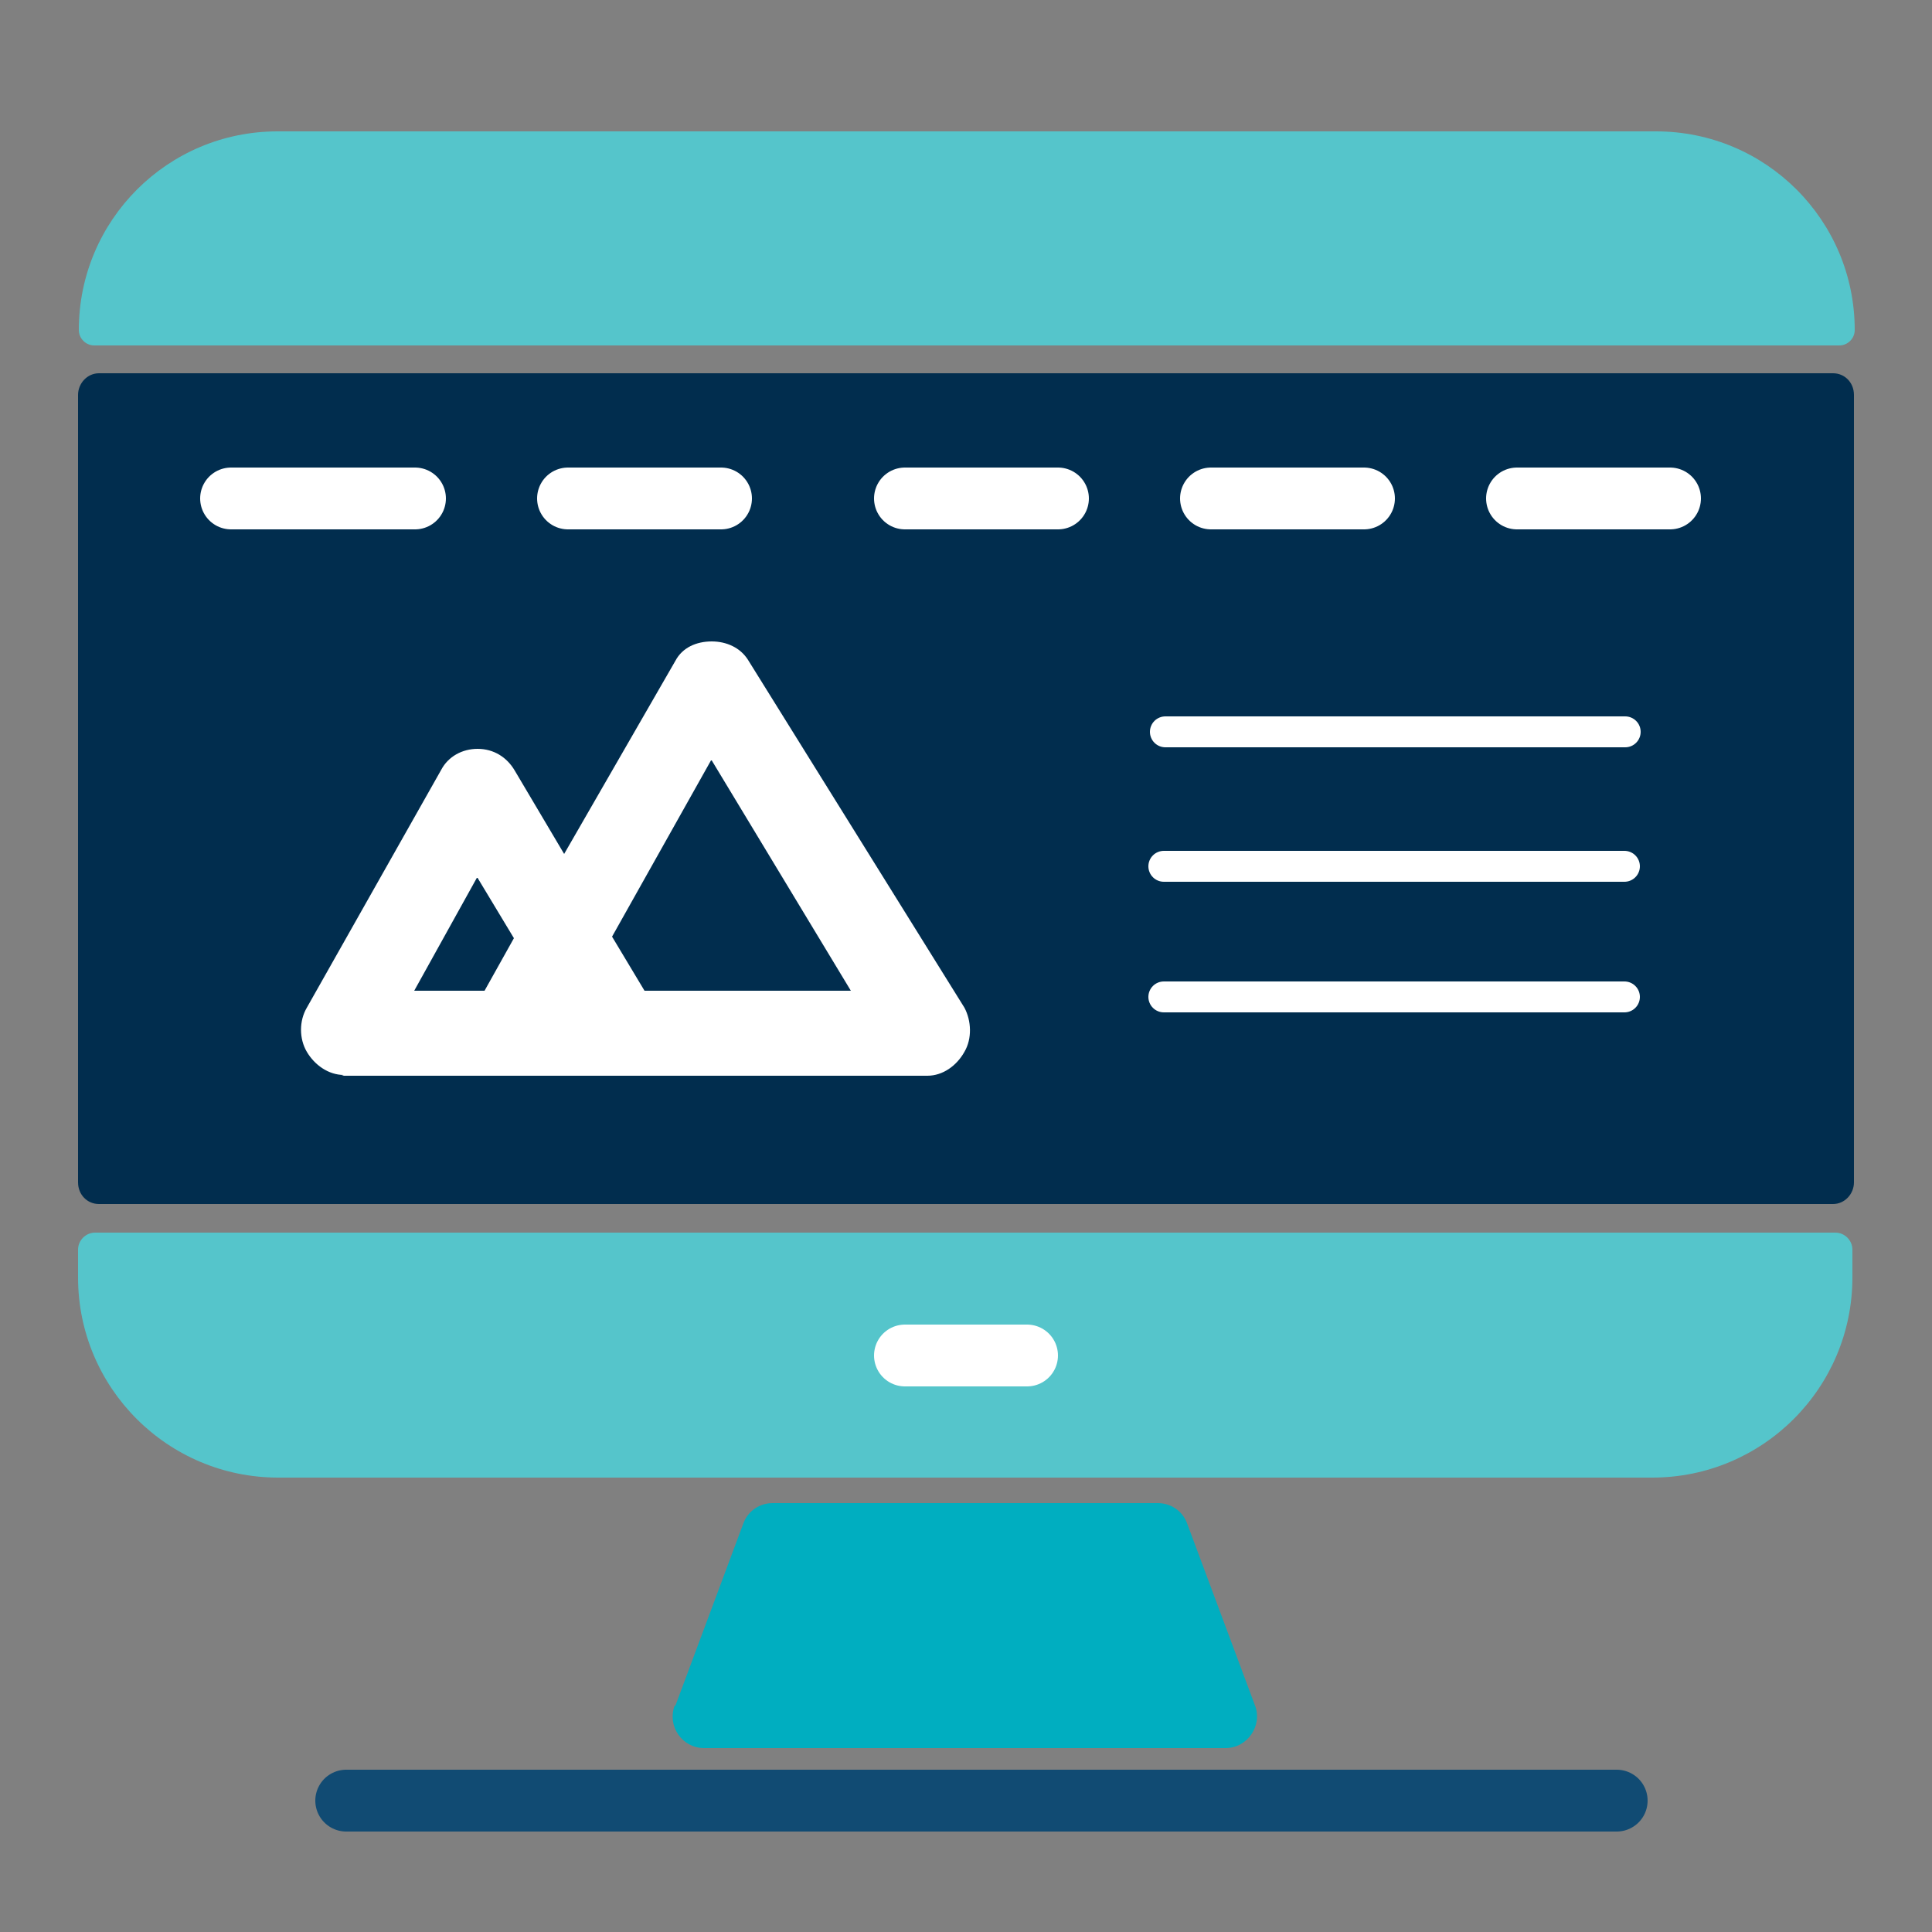
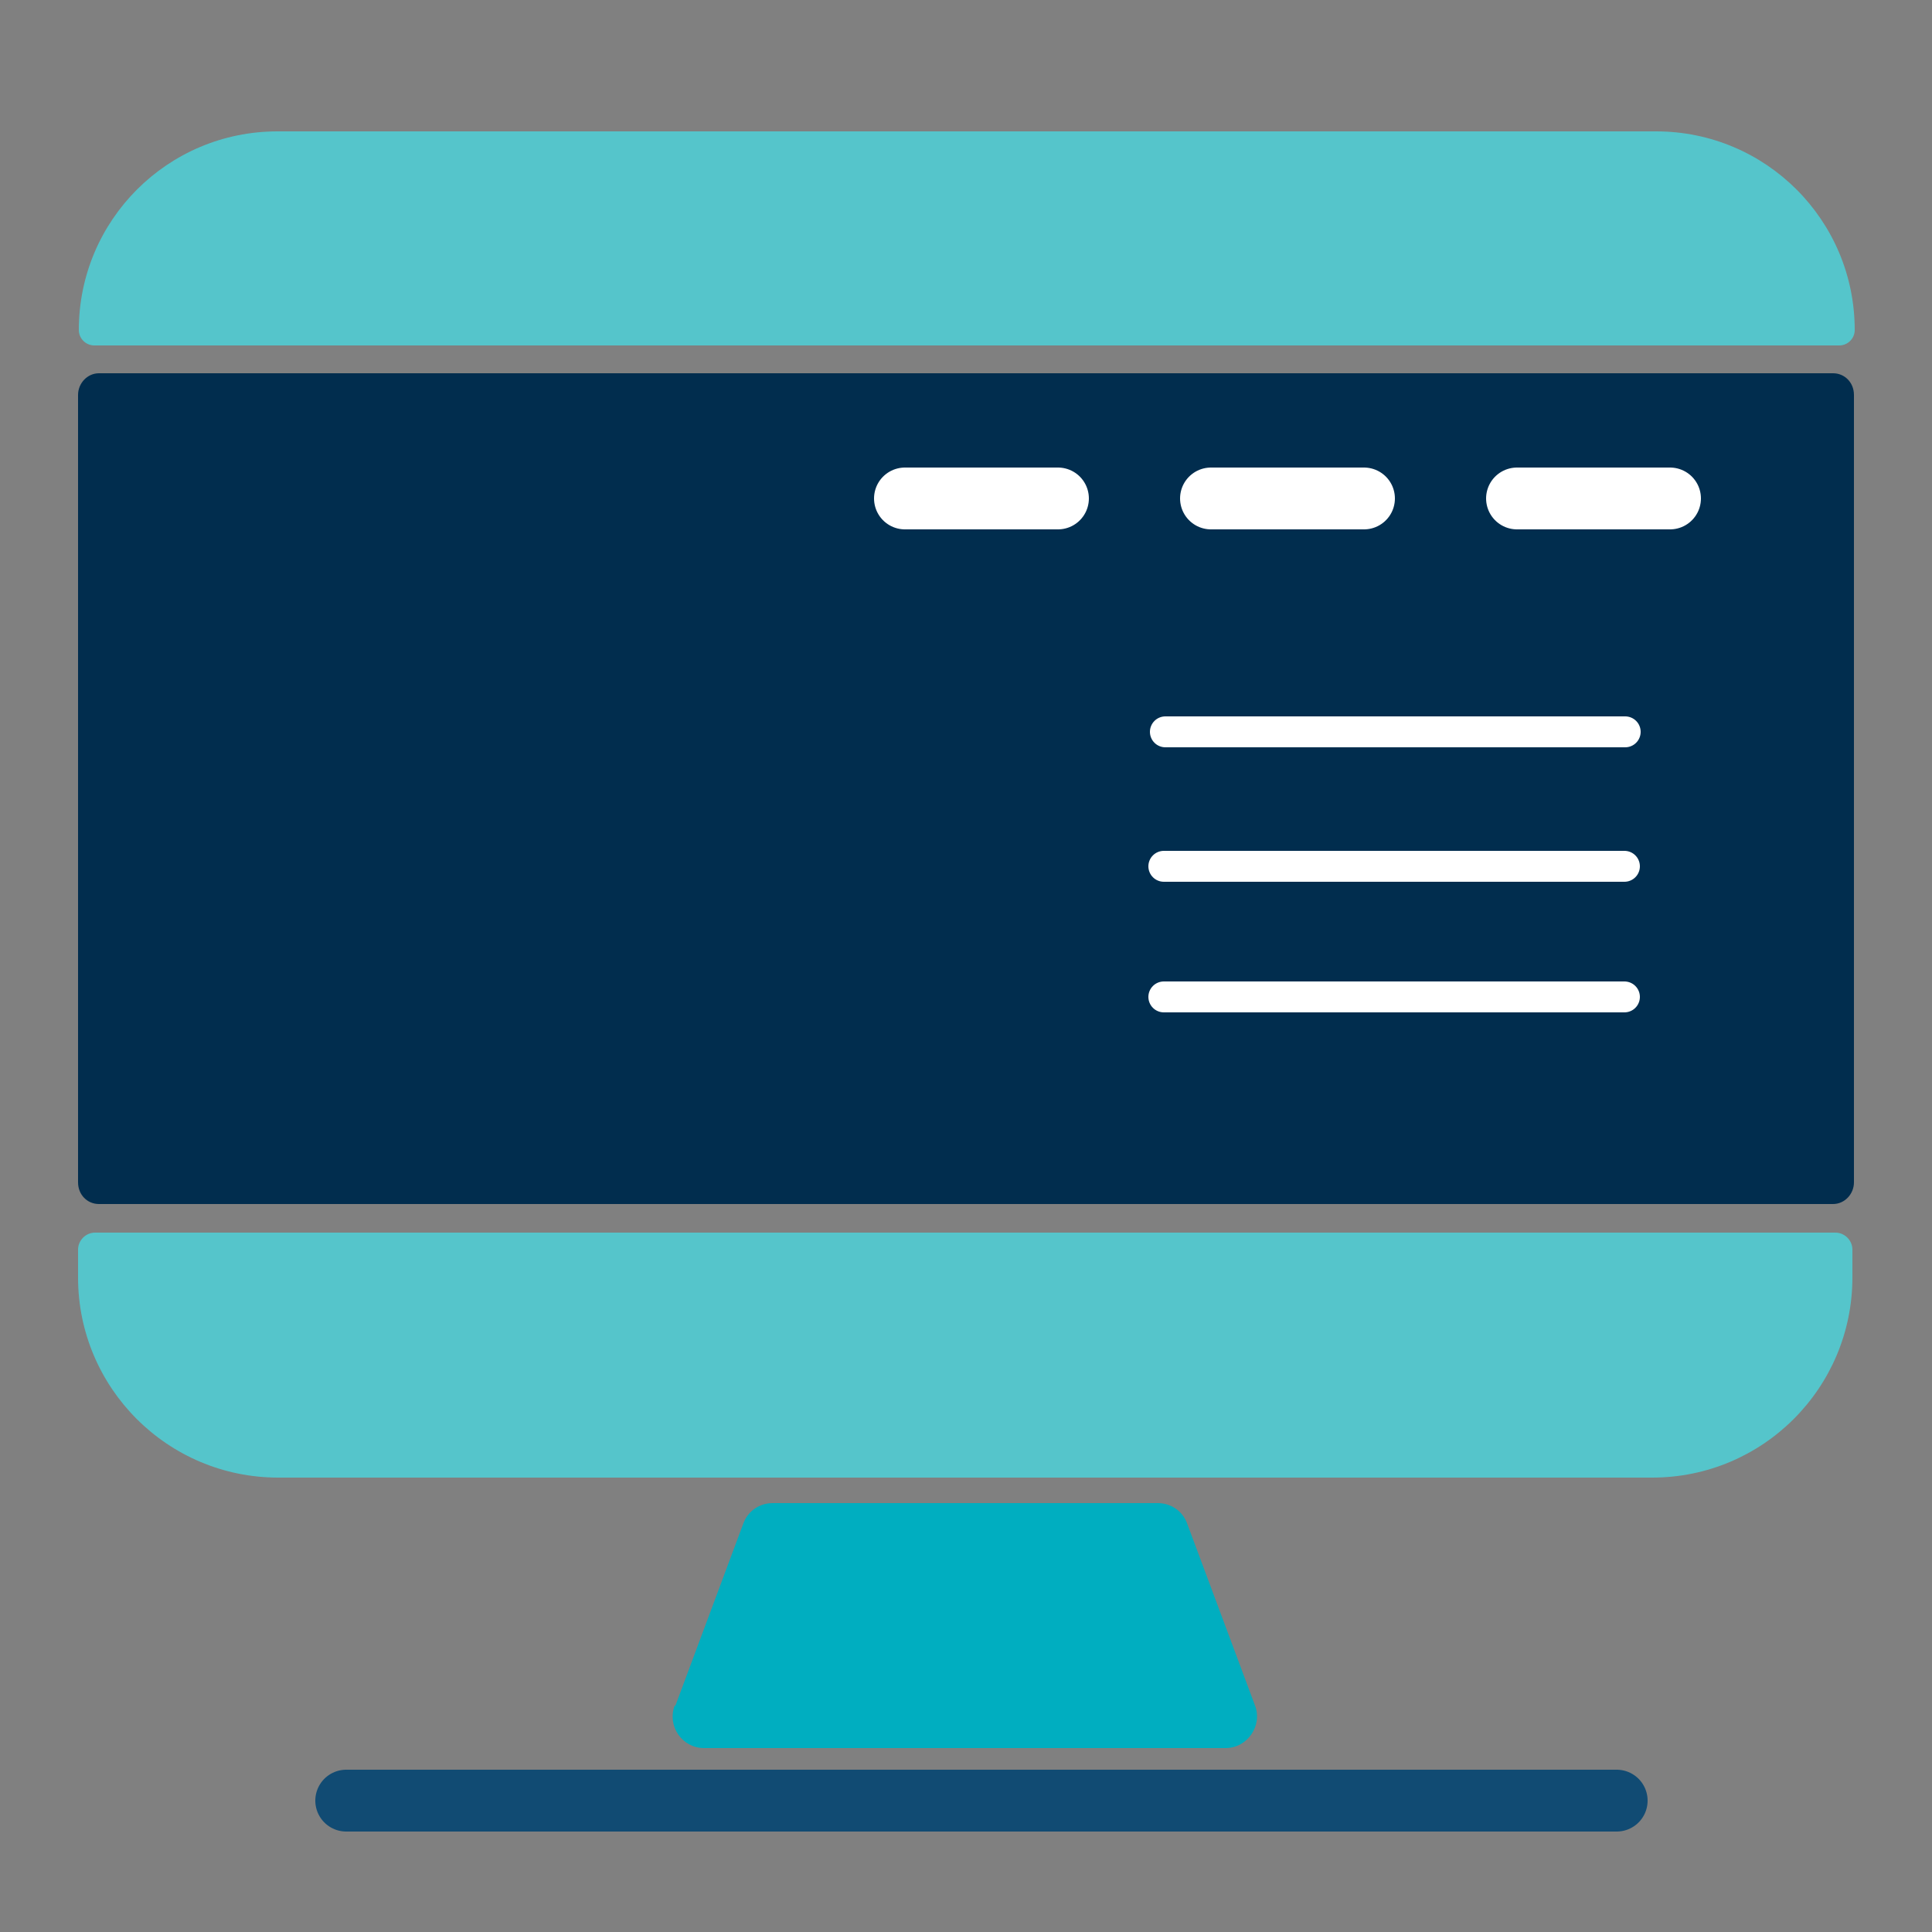
<svg xmlns="http://www.w3.org/2000/svg" id="Layer_1" version="1.1" viewBox="0 0 250 250">
  <rect x="0" y="0" width="250" height="250" fill="#808080" stroke="none" />
  <defs>
    <style>
      .st0 {
        fill: #012d4e;
      }

      .st1 {
        fill: #55c5cb;
      }

      .st2 {
        fill: #fff;
      }

      .st3, .st4 {
        stroke: #fff;
      }

      .st3, .st4, .st5 {
        fill: none;
        stroke-linecap: round;
        stroke-linejoin: round;
      }

      .st3, .st5 {
        stroke-width: 8px;
      }

      .st4 {
        stroke-width: 4px;
      }

      .st5 {
        stroke: #114b73;
      }

      .st6 {
        fill: #00aec0;
      }
    </style>
  </defs>
  <g>
    <path class="st0" d="M12.8,155.8h224.4c1.5,0,2.7-1.3,2.7-2.8V51.1c0-1.6-1.2-2.8-2.7-2.8H12.8c-1.5,0-2.7,1.3-2.7,2.8v101.9c0,1.6,1.2,2.8,2.7,2.8Z" />
    <path class="st1" d="M10.1,165.3c0,14.3,11.6,25.9,25.9,25.9h177.8c14.3,0,25.9-11.6,25.9-25.9v-3.6c0-1.2-1-2.2-2.2-2.2H12.3c-1.2,0-2.2,1-2.2,2.2v3.6Z" />
    <path class="st1" d="M214.1,17H35.9c-14.2,0-25.7,11.5-25.7,25.7h0c0,1.1.9,2,2,2h225.8c1.1,0,2-.9,2-2h0c0-14.2-11.5-25.7-25.7-25.7Z" />
  </g>
  <g>
-     <line class="st3" x1="132.9" y1="175.4" x2="117.1" y2="175.4" />
-     <line class="st3" x1="29.9" y1="64.5" x2="53.7" y2="64.5" />
-     <line class="st3" x1="73.5" y1="64.5" x2="93.3" y2="64.5" />
    <line class="st3" x1="117.1" y1="64.5" x2="136.9" y2="64.5" />
    <line class="st3" x1="156.7" y1="64.5" x2="176.5" y2="64.5" />
    <line class="st3" x1="196.3" y1="64.5" x2="216.1" y2="64.5" />
    <line class="st4" x1="210.3" y1="94.7" x2="150.8" y2="94.7" />
    <line class="st4" x1="210.2" y1="112.1" x2="150.6" y2="112.1" />
    <line class="st4" x1="210.2" y1="129" x2="150.6" y2="129" />
    <path class="st6" d="M87.4,220.7l8.8-23.6c.6-1.6,2.1-2.6,3.8-2.6h49.8c1.7,0,3.2,1,3.8,2.6l8.8,23.6c1,2.6-1,5.5-3.8,5.5h-67.5c-2.8,0-4.8-2.8-3.8-5.5Z" />
    <line class="st5" x1="44.8" y1="233" x2="209.2" y2="233" />
  </g>
-   <path class="st2" d="M44.2,139.2h75.8c2,0,3.8-1.3,4.8-3.1,1-1.7.9-4,0-5.7l-28-45c-1-1.6-2.8-2.4-4.7-2.4h0c-2,0-3.8.8-4.7,2.5l-14.4,25-6.4-10.8c-1-1.7-2.7-2.8-4.8-2.8-2,0-3.8,1-4.7,2.7l-17.4,30.8c-1,1.7-1,4,0,5.7,1,1.7,2.8,3,4.8,3ZM92.1,98.4l18,29.8h-26.7l-4.2-7,12.8-22.8ZM61.8,113.6l4.7,7.8-3.8,6.8h-9.1l8.1-14.6Z" />
</svg>